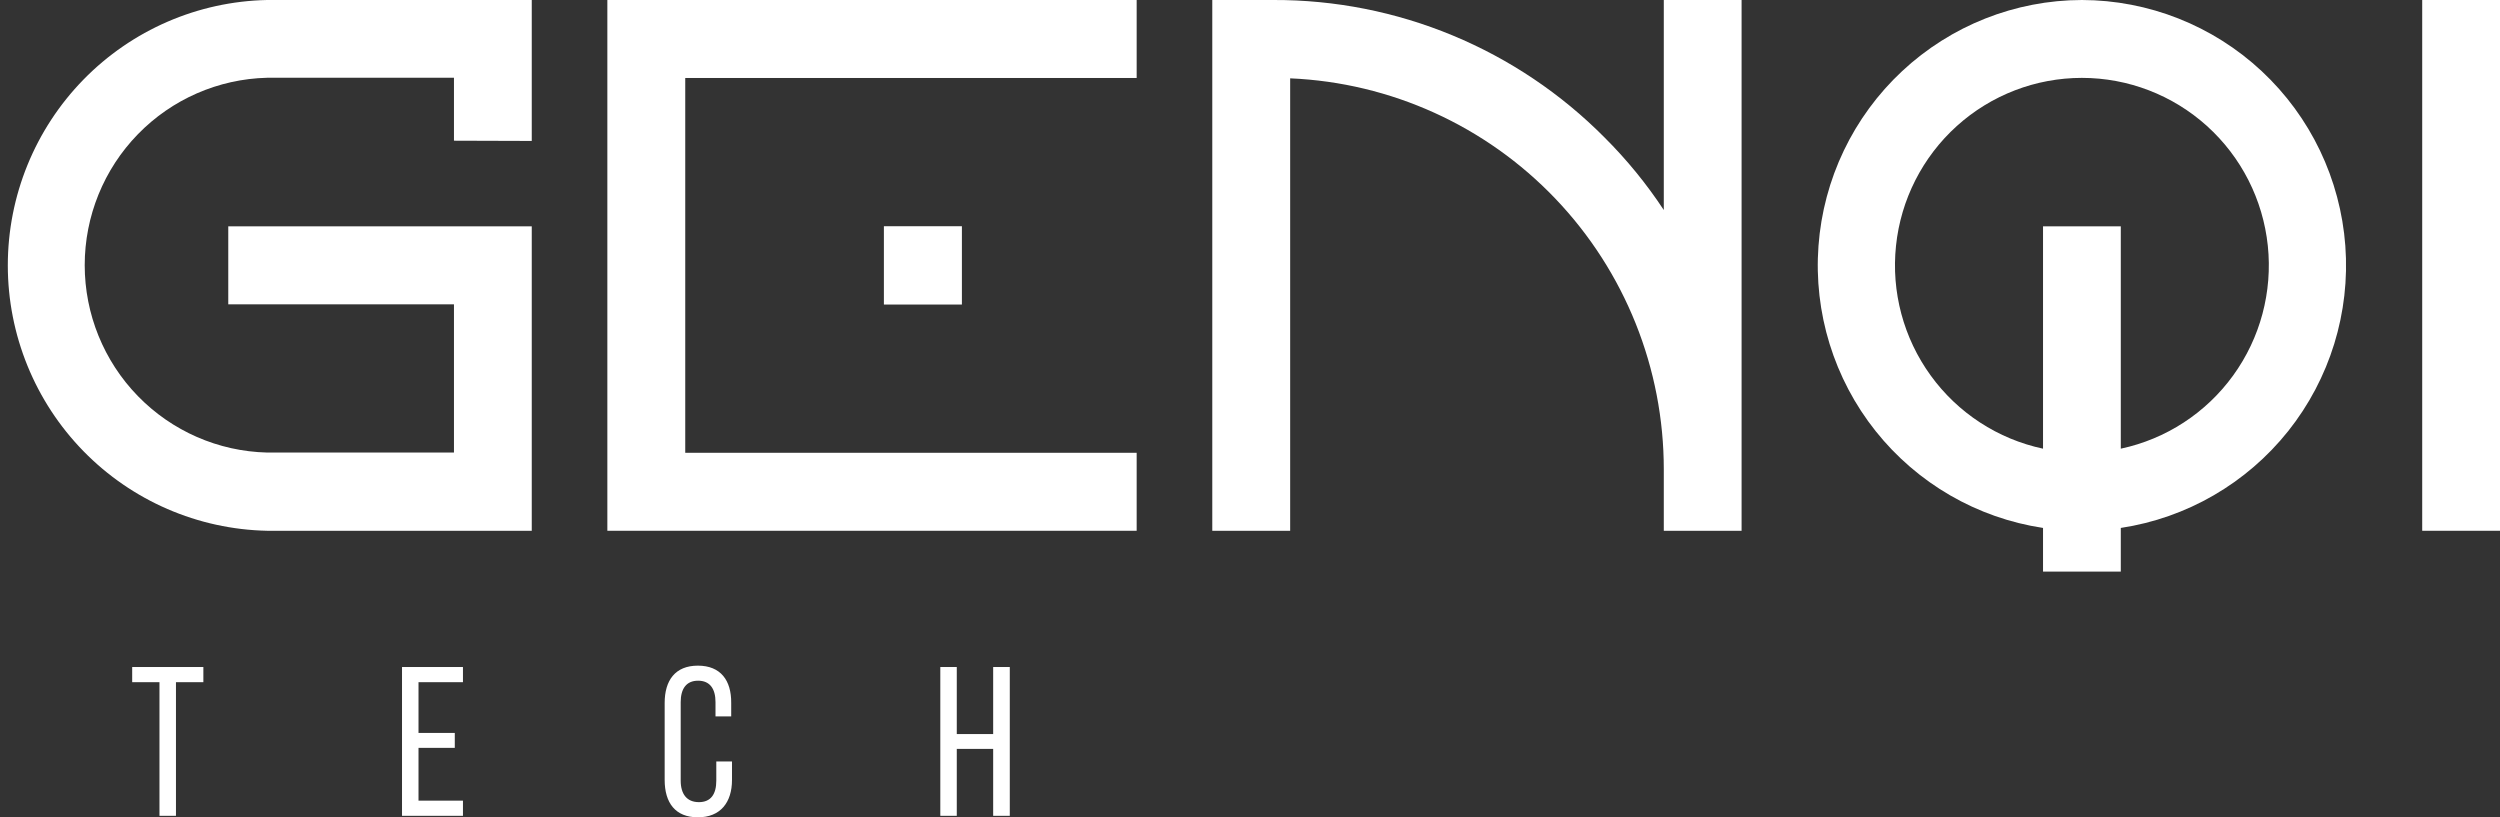
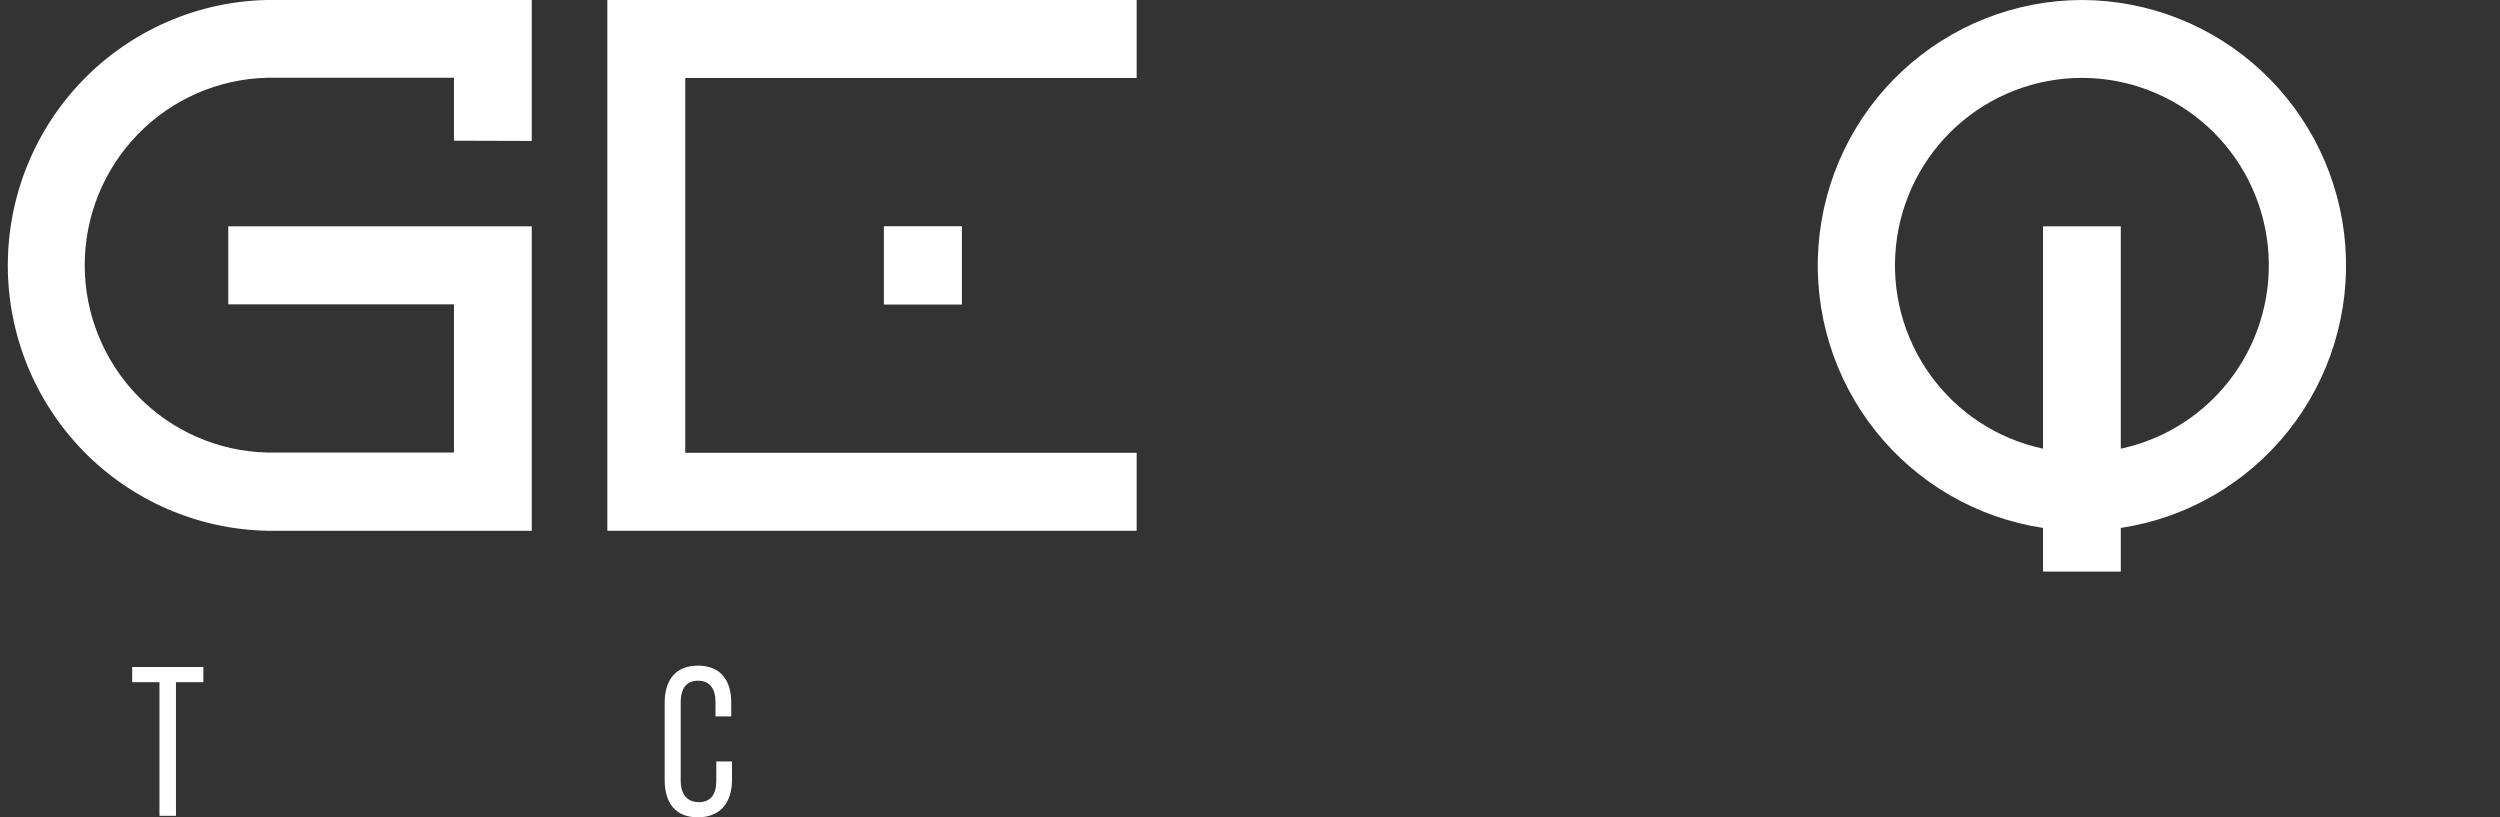
<svg xmlns="http://www.w3.org/2000/svg" width="104" height="34" viewBox="0 0 104 34" fill="none">
  <rect x="0" y="0" width="104" height="34" fill="#333333" stroke="none" />
  <g clip-path="url(#clip0)">
    <path d="M7.32 33.938V28.379H8.46V27.748H5.499V28.379H6.634V33.938H7.32Z" fill="white" />
-     <path d="M17.41 30.49V28.379H19.259V27.748H16.724V33.938H19.259V33.307H17.41V31.111H18.919V30.49H17.41Z" fill="white" />
    <path d="M29.032 27.691C28.086 27.691 27.65 28.308 27.65 29.242V32.444C27.65 33.393 28.09 34 29.032 34C29.973 34 30.451 33.379 30.451 32.444V31.676H29.798V32.477C29.798 33.032 29.576 33.369 29.074 33.369C28.573 33.369 28.317 33.032 28.317 32.477V29.209C28.317 28.654 28.549 28.317 29.041 28.317C29.533 28.317 29.765 28.654 29.765 29.209V29.802H30.418V29.242C30.427 28.308 29.982 27.691 29.032 27.691Z" fill="white" />
-     <path d="M41.316 31.154V33.938H42.007V27.748H41.316V30.537H39.802V27.748H39.117V33.938H39.802V31.154H41.316Z" fill="white" />
    <path d="M22.121 5.863V0H11.109C8.229 0.06 5.486 1.249 3.47 3.313C1.455 5.377 0.325 8.151 0.325 11.04C0.325 13.929 1.455 16.703 3.47 18.767C5.486 20.831 8.229 22.02 11.109 22.08H22.121V9.415H9.496V12.66H18.885V18.826H11.109C9.08 18.776 7.152 17.933 5.735 16.476C4.318 15.02 3.524 13.065 3.524 11.031C3.524 8.996 4.318 7.041 5.735 5.585C7.152 4.128 9.08 3.285 11.109 3.235H18.885V5.853L22.121 5.863Z" fill="white" />
    <path d="M47.285 0H25.266V22.08H47.285V18.836H28.506V3.244H47.285V0ZM40.015 12.669V9.411H36.77V12.669H40.015Z" fill="white" />
-     <path d="M69.214 -2.60316e-05V8.737C68.498 7.65 67.672 6.639 66.75 5.72C64.945 3.9 62.797 2.457 60.432 1.475C58.067 0.493 55.531 -0.008 52.971 -2.60316e-05H50.431V22.08H53.671V3.259C57.855 3.438 61.807 5.232 64.703 8.264C67.6 11.297 69.216 15.334 69.214 19.533V22.08H72.45V-2.60316e-05H69.214Z" fill="white" />
    <path d="M88.225 18.665V9.415H84.99V18.665C83.11 18.264 81.445 17.18 80.316 15.62C79.186 14.061 78.672 12.138 78.874 10.222C79.074 8.306 79.976 6.532 81.404 5.242C82.832 3.953 84.686 3.24 86.607 3.24C88.529 3.24 90.382 3.953 91.81 5.242C93.239 6.532 94.14 8.306 94.341 10.222C94.542 12.138 94.028 14.061 92.899 15.62C91.769 17.18 90.105 18.264 88.225 18.665V18.665ZM86.607 0C83.831 0.006 81.16 1.063 79.128 2.96C77.096 4.856 75.853 7.453 75.649 10.229C75.444 13.005 76.293 15.756 78.025 17.932C79.757 20.107 82.244 21.547 84.99 21.962V23.778H88.225V21.962C90.97 21.547 93.457 20.107 95.19 17.932C96.922 15.756 97.77 13.005 97.566 10.229C97.361 7.453 96.119 4.856 94.087 2.96C92.055 1.063 89.383 0.006 86.607 0V0Z" fill="white" />
-     <path d="M104 0H100.764V22.08H104V0Z" fill="white" />
  </g>
  <defs>
    <clipPath id="clip0">
      <rect width="104" height="34" fill="white" />
    </clipPath>
  </defs>
</svg>